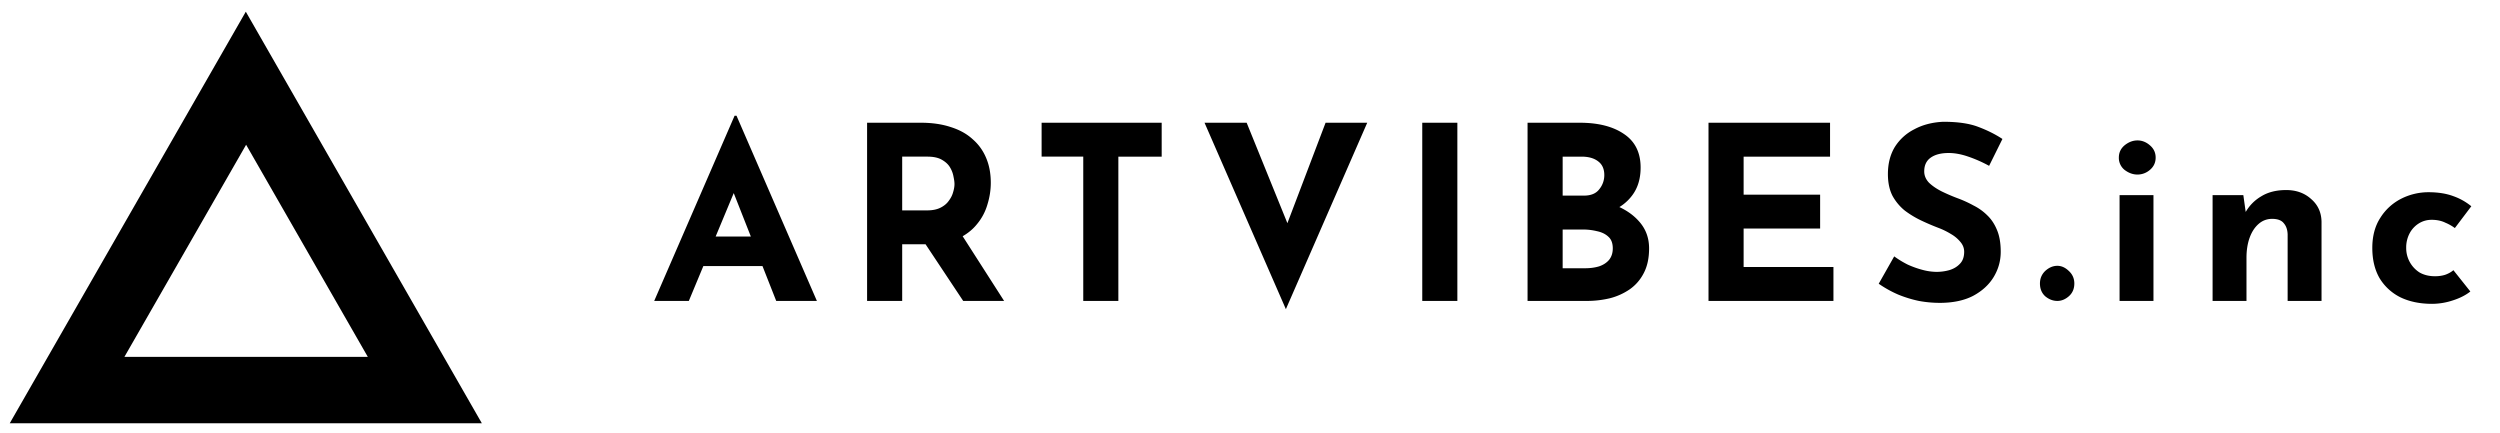
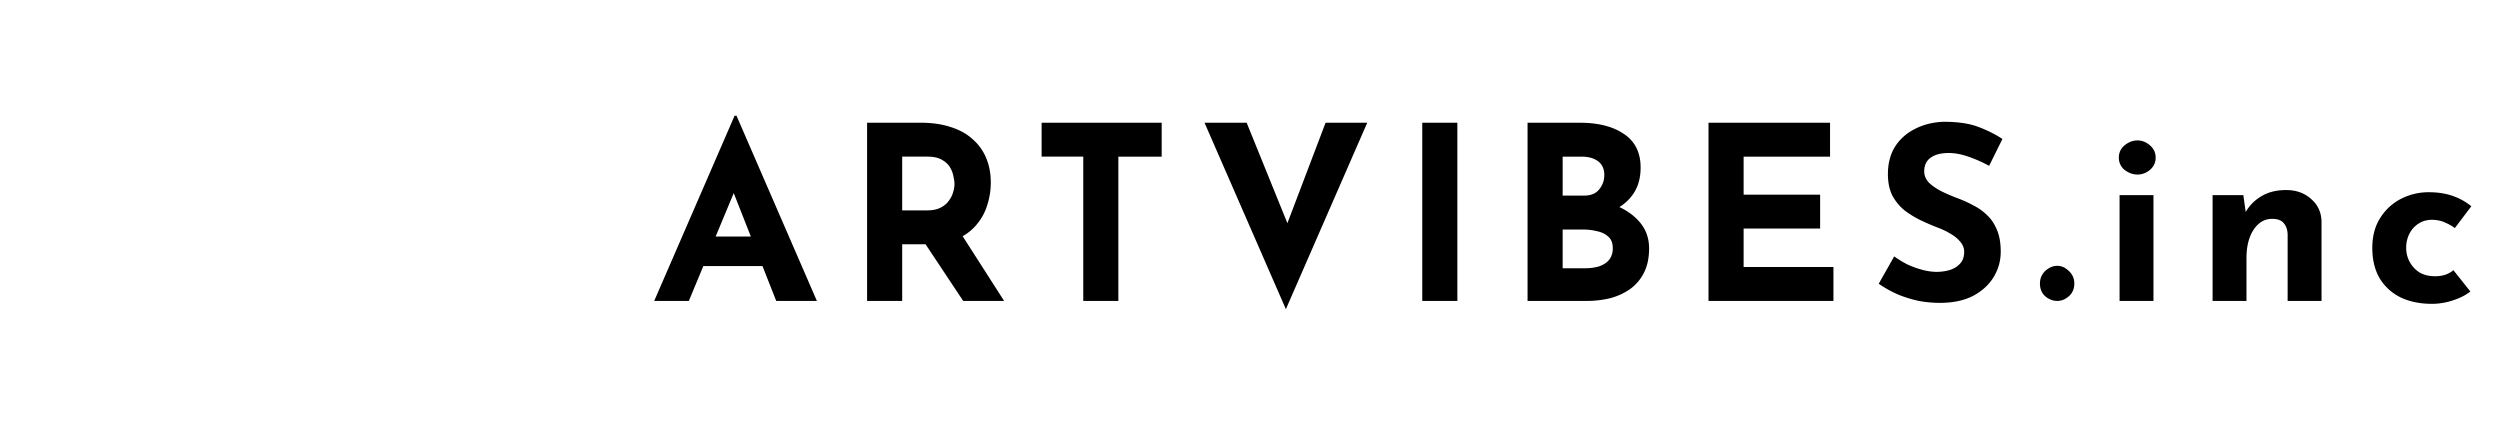
<svg xmlns="http://www.w3.org/2000/svg" width="208" height="36" fill="none">
  <g clip-path="url(#a)">
-     <path d="M40.089 35.215H.811L20.451.973l19.638 34.242Zm-29.766-5.522h20.28l-10.126-17.65-10.127 17.65h-.027Z" fill="#000" />
-   </g>
+     </g>
  <path d="m54.43 25.037 6.688-15.409h.16l6.688 15.41h-3.384L60.312 14.2l2.115-1.45-5.116 12.287h-2.88Zm4.573-5.358h4.451l1.028 2.458h-6.386l.907-2.458Zm17.63-9.467c.927 0 1.753.121 2.478.363.725.228 1.33.564 1.813 1.007.496.43.872.953 1.128 1.571.255.604.382 1.29.382 2.055 0 .604-.094 1.208-.282 1.812a4.49 4.49 0 0 1-.886 1.652c-.403.497-.94.9-1.611 1.209-.672.295-1.504.443-2.498.443h-2.095v4.713h-2.92V10.212h4.491Zm.504 7.292c.443 0 .812-.074 1.108-.222.295-.148.523-.335.685-.564.174-.228.295-.463.362-.705.08-.255.121-.49.121-.705 0-.16-.027-.362-.08-.604a2.217 2.217 0 0 0-.283-.765c-.147-.255-.376-.47-.684-.645-.296-.175-.699-.262-1.209-.262h-2.095v4.472h2.075Zm2.74 1.813 3.665 5.72h-3.404l-3.746-5.64 3.484-.08Zm6.785-9.105h9.99v2.82h-3.605v12.005h-2.92V13.032h-3.465v-2.82Zm17.06 0 4.33 10.676-1.692-.343 3.928-10.333h3.465l-6.768 15.51-6.768-15.51h3.505Zm14.61 0h2.92v14.825h-2.92V10.212Zm13.112 0c1.544 0 2.772.316 3.686.947.913.618 1.369 1.544 1.369 2.78 0 .913-.228 1.678-.685 2.296-.443.604-1.054 1.06-1.833 1.37-.765.295-1.644.443-2.638.443l-.463-1.571c1.222 0 2.303.167 3.242.503.954.336 1.706.82 2.256 1.45.551.618.826 1.363.826 2.236 0 .806-.147 1.49-.443 2.055-.282.55-.671 1-1.168 1.35a5.148 5.148 0 0 1-1.652.744 8.186 8.186 0 0 1-1.913.222h-4.935V10.212h4.351Zm.342 6.063c.577 0 1-.174 1.269-.524a1.84 1.84 0 0 0 .423-1.188c0-.51-.175-.893-.524-1.148-.335-.255-.792-.383-1.369-.383h-1.572v3.243h1.773Zm.101 6.043c.429 0 .819-.054 1.168-.161.349-.121.624-.302.826-.544.201-.255.302-.57.302-.947 0-.43-.121-.752-.363-.967-.241-.228-.557-.382-.946-.463a4.884 4.884 0 0 0-1.189-.14h-1.672v3.222h1.874Zm10.261-12.106h10.112v2.82h-7.191v3.163h6.365v2.82h-6.365v3.202h7.473v2.82h-10.394V10.212Zm23.346 3.586a10.97 10.97 0 0 0-1.732-.766c-.578-.201-1.122-.302-1.632-.302-.631 0-1.128.128-1.49.383-.363.255-.544.638-.544 1.148 0 .349.134.665.403.947.282.268.637.51 1.067.725.443.215.9.41 1.37.584.43.161.853.356 1.269.584.43.215.812.49 1.148.826.336.322.604.732.806 1.229.201.483.302 1.08.302 1.792 0 .752-.195 1.45-.584 2.095-.39.645-.96 1.168-1.712 1.571-.752.39-1.679.584-2.78.584a9.666 9.666 0 0 1-1.732-.16 9.987 9.987 0 0 1-1.712-.525 9.307 9.307 0 0 1-1.632-.906l1.289-2.276a7.93 7.93 0 0 0 1.128.685 7.73 7.73 0 0 0 1.249.443 4.64 4.64 0 0 0 1.148.161 4.01 4.01 0 0 0 1.047-.141c.363-.107.658-.282.887-.524.241-.241.362-.577.362-1.007 0-.295-.1-.564-.302-.806a2.817 2.817 0 0 0-.785-.664 6.115 6.115 0 0 0-1.068-.524 20.052 20.052 0 0 1-1.41-.604 7.934 7.934 0 0 1-1.37-.826 4.158 4.158 0 0 1-1.027-1.229c-.255-.497-.383-1.1-.383-1.813 0-.859.188-1.604.564-2.235a4.086 4.086 0 0 1 1.632-1.49c.698-.377 1.504-.585 2.417-.625 1.195 0 2.162.14 2.901.423.752.282 1.423.617 2.014 1.007l-1.108 2.236Zm4.23 9.789c0-.416.148-.766.443-1.048.309-.282.645-.423 1.007-.423.336 0 .652.141.947.423.309.282.463.632.463 1.048 0 .443-.154.799-.463 1.067-.295.256-.611.383-.947.383-.362 0-.698-.127-1.007-.383-.295-.268-.443-.624-.443-1.067Zm6.624-7.352h2.82v8.802h-2.82v-8.802Zm-.06-3.122c0-.416.161-.759.483-1.027.336-.27.692-.403 1.068-.403.376 0 .718.134 1.027.402.322.27.484.611.484 1.028 0 .416-.162.758-.484 1.027a1.574 1.574 0 0 1-1.027.383c-.376 0-.732-.128-1.068-.383a1.279 1.279 0 0 1-.483-1.027Zm10.357 3.122.221 1.571-.04-.141a3.56 3.56 0 0 1 1.309-1.33c.564-.349 1.256-.523 2.075-.523.833 0 1.524.248 2.075.745.564.484.852 1.115.866 1.894v6.586h-2.82v-5.54c-.014-.389-.121-.697-.322-.926-.188-.241-.511-.362-.967-.362-.43 0-.806.14-1.128.423-.323.282-.571.665-.745 1.148-.175.483-.262 1.04-.262 1.672v3.585h-2.82v-8.802h2.558Zm18.888 8.017c-.389.308-.879.557-1.47.745a5.504 5.504 0 0 1-1.712.282c-1.007 0-1.887-.181-2.639-.544a4.224 4.224 0 0 1-1.732-1.591c-.403-.699-.604-1.538-.604-2.518 0-.98.221-1.813.664-2.498a4.386 4.386 0 0 1 1.733-1.591 5.023 5.023 0 0 1 2.276-.544c.792 0 1.477.108 2.054.322a4.965 4.965 0 0 1 1.511.846l-1.37 1.813a3.72 3.72 0 0 0-.785-.443c-.323-.161-.705-.242-1.148-.242-.39 0-.746.101-1.068.302a2.163 2.163 0 0 0-.765.826 2.51 2.51 0 0 0-.282 1.209 2.396 2.396 0 0 0 1.128 2.054c.362.202.785.303 1.269.303.308 0 .59-.04.846-.121.268-.094.496-.222.684-.383l1.41 1.773Z" fill="#000" />
  <defs>
    <clipPath id="a">
      <path fill="#fff" transform="translate(.811 .973)" d="M0 0h39.278v34.242H0z" />
    </clipPath>
  </defs>
</svg>